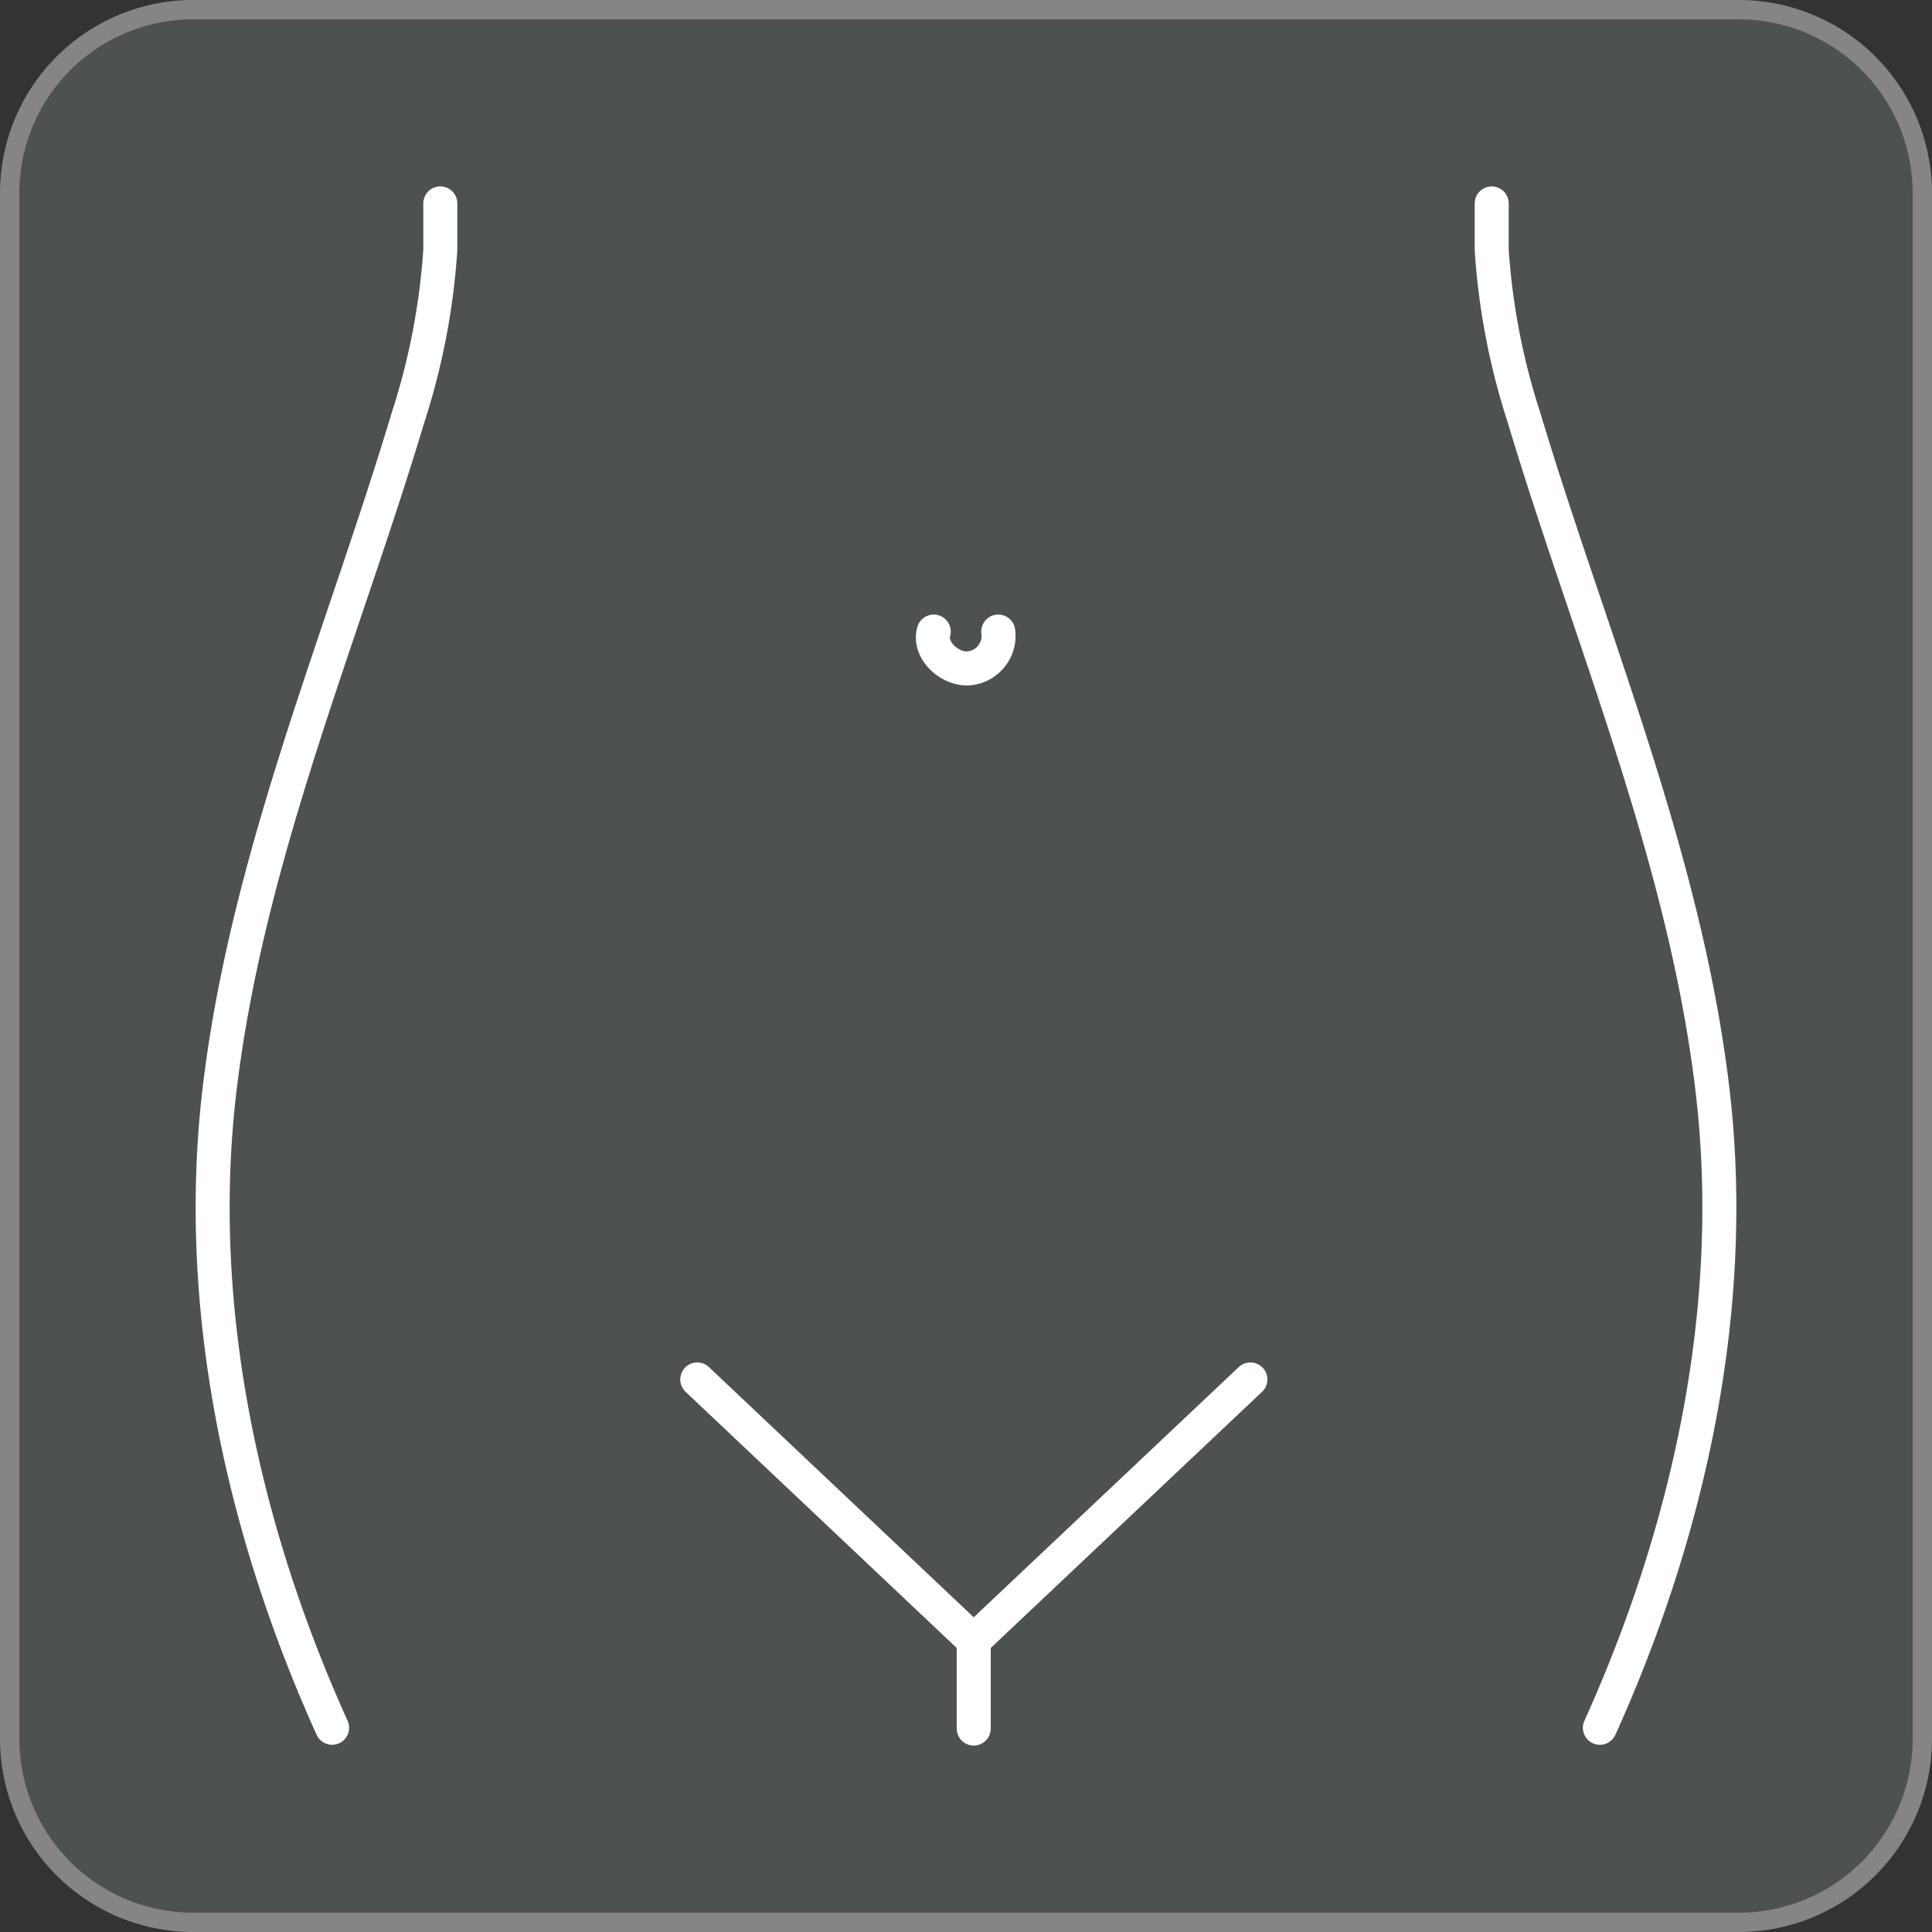
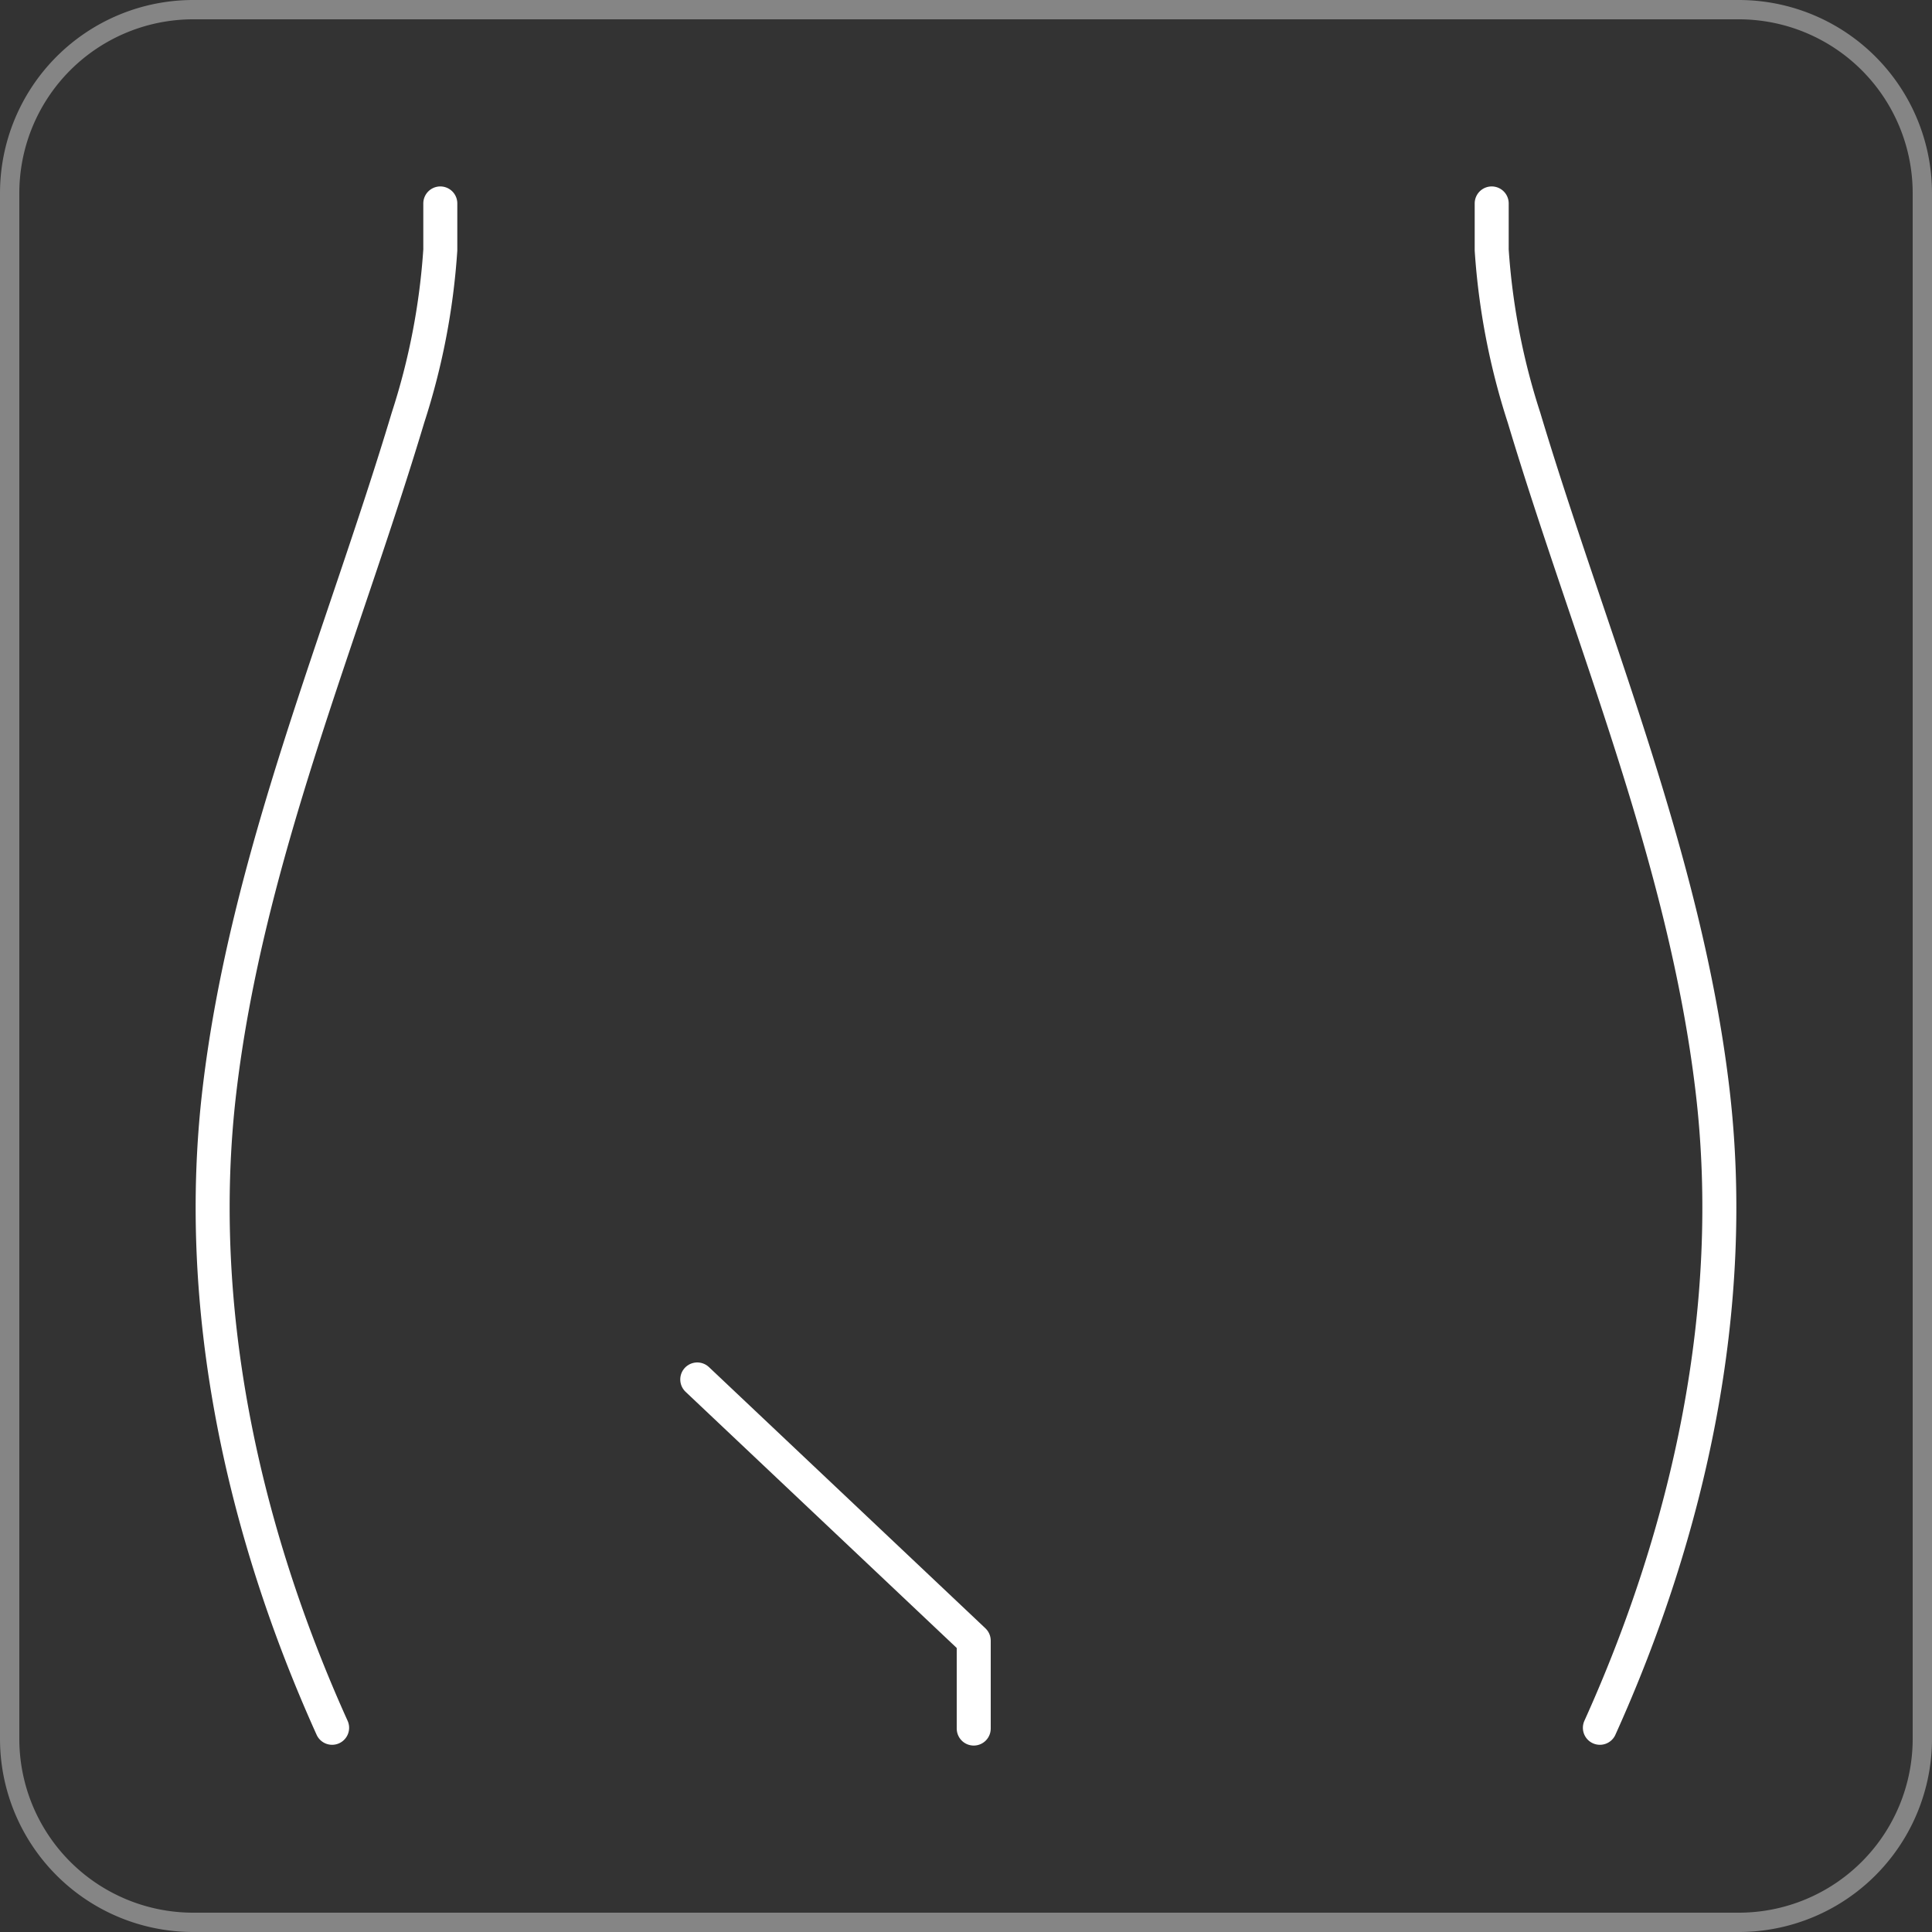
<svg xmlns="http://www.w3.org/2000/svg" viewBox="0 0 100 100" width="100" height="100">
  <rect x="0" y="0" width="100" height="100" fill="#333333" stroke="none" />
  <defs>
    <style>.cls-1{opacity:0.4;}.cls-2{fill:#767e7f;}.cls-3{fill:#fff;}.cls-4{fill:none;stroke:#fff;stroke-linecap:round;stroke-linejoin:round;stroke-width:1.76px;}</style>
  </defs>
  <title>アセット 7</title>
  <g id="レイヤー_2" data-name="レイヤー 2">
    <g id="_05" data-name="05">
      <g class="cls-1">
-         <rect class="cls-2" x="0.5" y="0.5" width="99" height="99" rx="9.5" ry="9.5" />
        <path class="cls-3" d="M90,1a9,9,0,0,1,9,9V90a9,9,0,0,1-9,9H10a9,9,0,0,1-9-9V10a9,9,0,0,1,9-9H90m0-1H10A10,10,0,0,0,0,10V90a10,10,0,0,0,10,10H90a10,10,0,0,0,10-10V10A10,10,0,0,0,90,0Z" />
      </g>
-       <path id="_パス_" data-name="&lt;パス&gt;" class="cls-4" d="M51.67,32.69a1.69,1.69,0,0,1-1.61,1.91c-1,0-2-1-1.73-1.91" />
      <path id="_パス_2" data-name="&lt;パス&gt;" class="cls-4" d="M22.79,10.53c0,.77,0,1.58,0,2.41a35.69,35.69,0,0,1-1.67,8.67C17.7,33,12.78,44.4,11.36,56.43c-1.33,11.24,1.2,22.75,5.83,33l0,0" />
      <path id="_パス_3" data-name="&lt;パス&gt;" class="cls-4" d="M77.21,10.53c0,.77,0,1.58,0,2.41a35.69,35.69,0,0,0,1.67,8.67C82.3,33,87.22,44.4,88.64,56.43c1.33,11.24-1.2,22.75-5.83,33l0,0" />
      <polyline id="_パス_4" data-name="&lt;パス&gt;" class="cls-4" points="50.4 89.47 50.4 84.92 36.09 71.4" />
-       <line id="_パス_5" data-name="&lt;パス&gt;" class="cls-4" x1="50.4" y1="84.92" x2="64.72" y2="71.4" />
    </g>
  </g>
</svg>